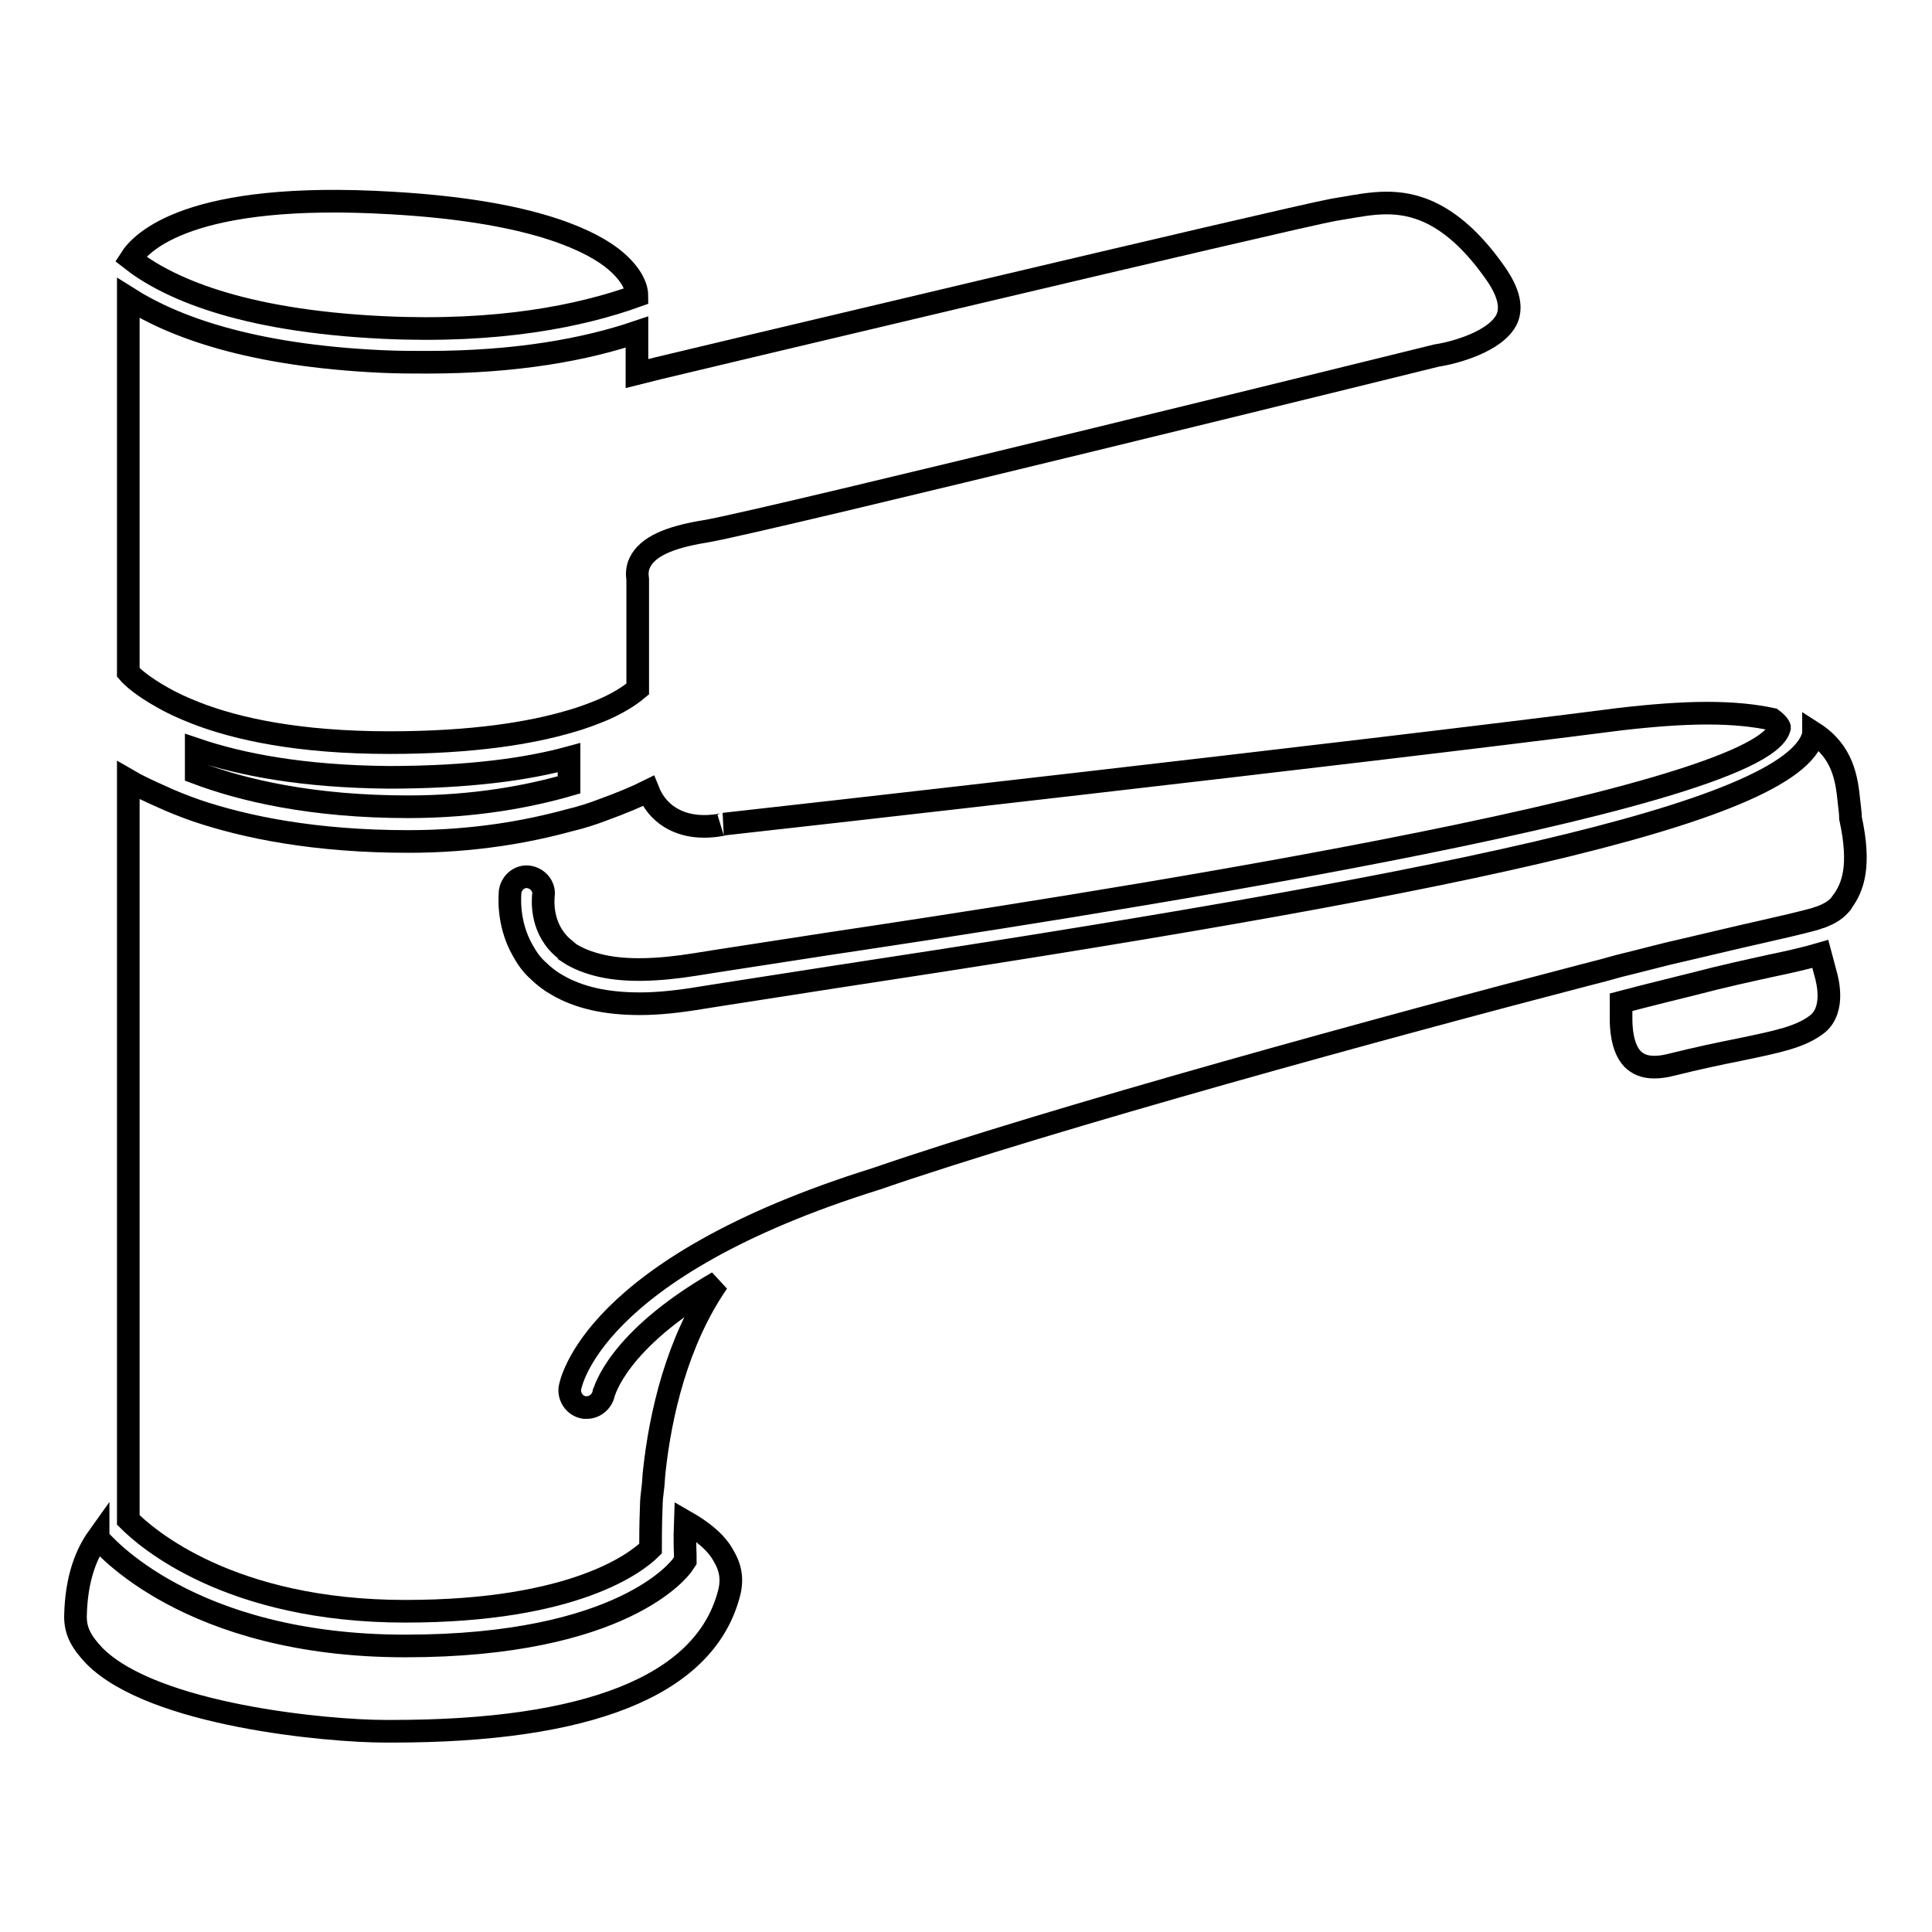
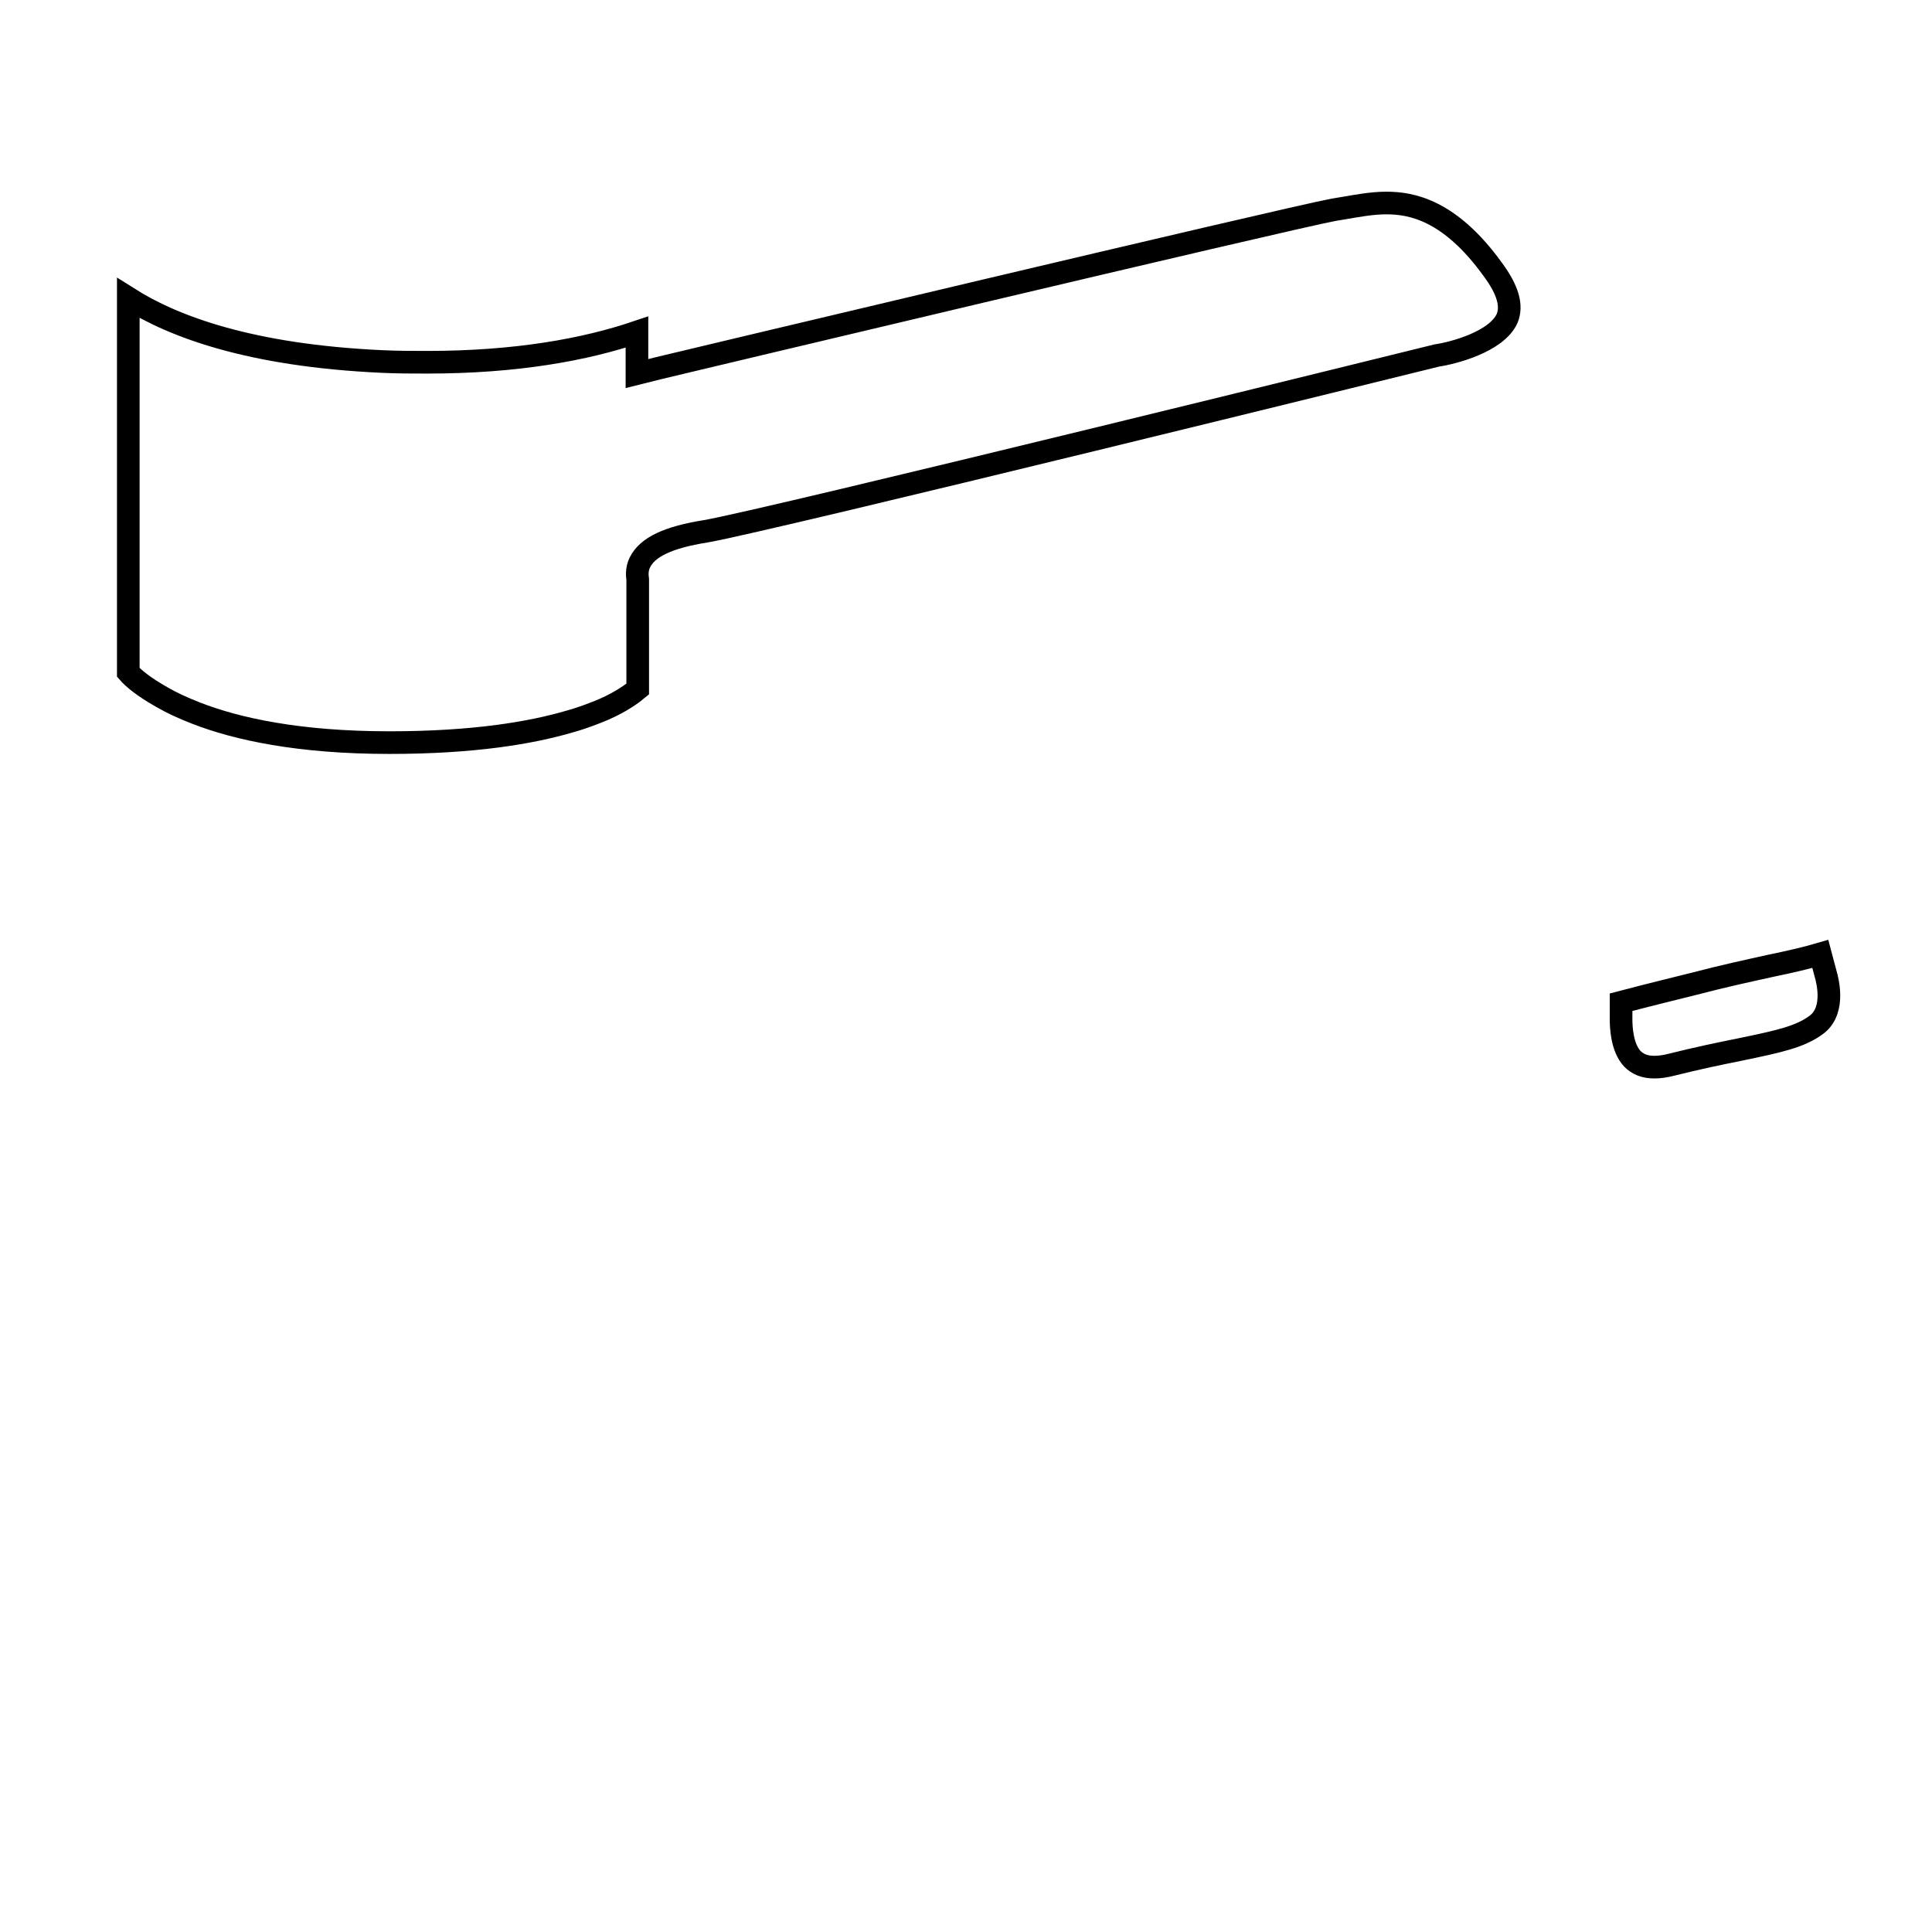
<svg xmlns="http://www.w3.org/2000/svg" version="1.1" x="0px" y="0px" viewBox="0 0 256 256" enable-background="new 0 0 256 256" xml:space="preserve">
  <g>
    <g>
      <g>
        <g>
-           <path stroke-width="3" fill-opacity="0" stroke="#000000" d="M26,99.3v3.1c6.1,2.3,15.3,4.5,28.1,4.5c8.9,0,16.1-1.4,21.3-2.9v-3.6c-5.5,1.5-13.2,2.6-23.9,2.6C40.1,102.9,31.9,101.3,26,99.3z" />
          <path stroke-width="3" fill-opacity="0" stroke="#000000" d="M241.2,126.4c-1.7,0.5-3.8,1-6.7,1.6c-2.7,0.6-6,1.3-10.2,2.4c-2.4,0.6-5.7,1.4-9.5,2.4v2.2c0,1.1,0.1,3.8,1.5,5.3c0.7,0.7,1.6,1.1,2.9,1.1c0.7,0,1.4-0.1,2.2-0.3c3.6-0.9,6.5-1.5,9-2c5.3-1.1,8.2-1.7,10.4-3.4c2.5-2,1.2-6.2,1.2-6.3L241.2,126.4z" />
-           <path stroke-width="3" fill-opacity="0" stroke="#000000" d="M90.8,201.6c-0.1,2.6,0,4.3,0,4.4l0,0.8l-0.4,0.6c-0.3,0.4-7.8,10.7-36.7,10.7c-28.8,0-40.2-13.7-40.7-14.3l0-0.1c-1.5,2.1-2.9,5.3-3,10.5c0,2,0.8,3.4,2.5,5.2c7.8,7.9,31,10,38.5,10h1c25.7,0,41.1-5.9,44.5-17.9c0.6-2,0.4-3.6-0.6-5.3C94.9,204.3,92.9,202.8,90.8,201.6z" />
-           <path stroke-width="3" fill-opacity="0" stroke="#000000" d="M245,106.2c-0.3-3-0.8-6.6-4.7-9.1c0,0,0,0.1,0,0.2c-2.5,10.7-51.6,20.3-130,32.2c-7.6,1.2-13.6,2.1-17.3,2.7c-3,0.5-5.7,0.8-8.2,0.8c-4.5,0-8.1-0.8-11-2.5c-0.9-0.5-1.8-1.2-2.5-1.9c-0.9-0.8-1.5-1.7-2-2.6c-2.2-3.8-1.7-7.7-1.7-7.9c0.2-1.2,1.3-2.1,2.5-1.9c1.2,0.2,2.1,1.3,1.9,2.5c0,0.2-0.5,4,2.4,6.7c0.2,0.2,0.5,0.4,0.7,0.6c0.1,0.1,0.2,0.1,0.2,0.2c1.2,0.8,2.7,1.4,4.5,1.8c3.2,0.7,7.3,0.6,12.3-0.2c3.7-0.6,9.7-1.5,17.4-2.7c30.7-4.6,124-18.8,126.3-28.7c0-0.1-0.2-0.5-1-1.1l0,0c-2.3-0.5-5.1-0.8-8.6-0.8c-3.4,0-7.3,0.3-11.6,0.8C180.5,99.7,97.9,109,95.9,109.2l0,0c0.1,0-1.1,0.3-2.6,0.3c-3.5,0-6.2-1.7-7.4-4.7c-1.4,0.7-3.5,1.6-6,2.5c-1.3,0.5-2.8,1-4.5,1.4c-5.5,1.5-12.6,2.8-21.3,2.8c-12.4,0-21.6-1.9-28.1-4.1c-1.7-0.6-3.2-1.2-4.5-1.8c-1.8-0.8-3.3-1.5-4.5-2.2v92.3v2.4v2.3v1c2.4,2.4,13.4,12.1,36.7,12.1c22.5,0,30.7-6.5,32.5-8.3c0-1.1,0-3.1,0.1-5.7c0-0.7,0.1-1.5,0.2-2.3c0.1-0.7,0.1-1.5,0.2-2.3c0.8-7.4,3-17.2,8.4-25c-13.5,7.8-15,14.6-15.1,14.7c-0.2,1.1-1.2,1.9-2.2,1.9c-0.1,0-0.2,0-0.4,0c-1.2-0.2-2-1.3-1.9-2.5c0.1-0.6,2.8-16,40.6-27.8c23.5-8.1,68.5-20.4,93.9-27c1.6-0.4,3.1-0.8,4.5-1.2c3.3-0.8,6.2-1.6,8.5-2.1c4.3-1,7.6-1.8,10.3-2.4c3.1-0.7,5.2-1.2,6.7-1.6c0.5-0.1,0.9-0.3,1.3-0.4c1.3-0.5,2-1,2.6-1.7c0.1-0.1,0.2-0.2,0.2-0.3c1.4-1.9,2.5-4.7,1.1-11.1C245.2,107.8,245.1,107.1,245,106.2z" />
          <path stroke-width="3" fill-opacity="0" stroke="#000000" d="M93.5,70.4c8.2-1.4,96.1-23.1,96.9-23.3c2.1-0.3,7.9-1.8,9.3-4.9c0.7-1.7,0.1-3.8-1.9-6.5c-5.7-7.9-10.8-8.8-14.1-8.8c-2,0-4,0.4-5.8,0.7l-1.2,0.2c-6,1.1-88.7,20.8-89.5,21l-2.8,0.7v-2.8v-2.7C77.6,46.3,68.5,48,56.6,48c-1.9,0-3.9,0-6-0.1C33.2,47.1,23,43.3,17,39.5v49.6c0.6,0.7,2,1.9,4.5,3.3c1.2,0.7,2.7,1.4,4.5,2.1c5.4,2.1,13.6,3.9,25.6,3.9c11.2,0,18.8-1.3,23.9-2.8c1.8-0.5,3.3-1.1,4.5-1.6c2.5-1.1,3.9-2.2,4.5-2.7V76.8c-0.1-0.7-0.1-1.5,0.3-2.3C85.8,72.5,88.5,71.2,93.5,70.4z" />
-           <path stroke-width="3" fill-opacity="0" stroke="#000000" d="M84.4,39.2c0-0.7-0.3-2.7-3.4-5.1c-3.6-2.7-11.6-6.2-29.1-7.2c-26.8-1.6-33.2,5.2-34.6,7.4c4.7,3.7,14.3,8.2,33.6,9.1C66,44.1,76.9,41.9,84.4,39.2z" />
        </g>
      </g>
      <g />
      <g />
      <g />
      <g />
      <g />
      <g />
      <g />
      <g />
      <g />
      <g />
      <g />
      <g />
      <g />
      <g />
      <g />
    </g>
  </g>
</svg>